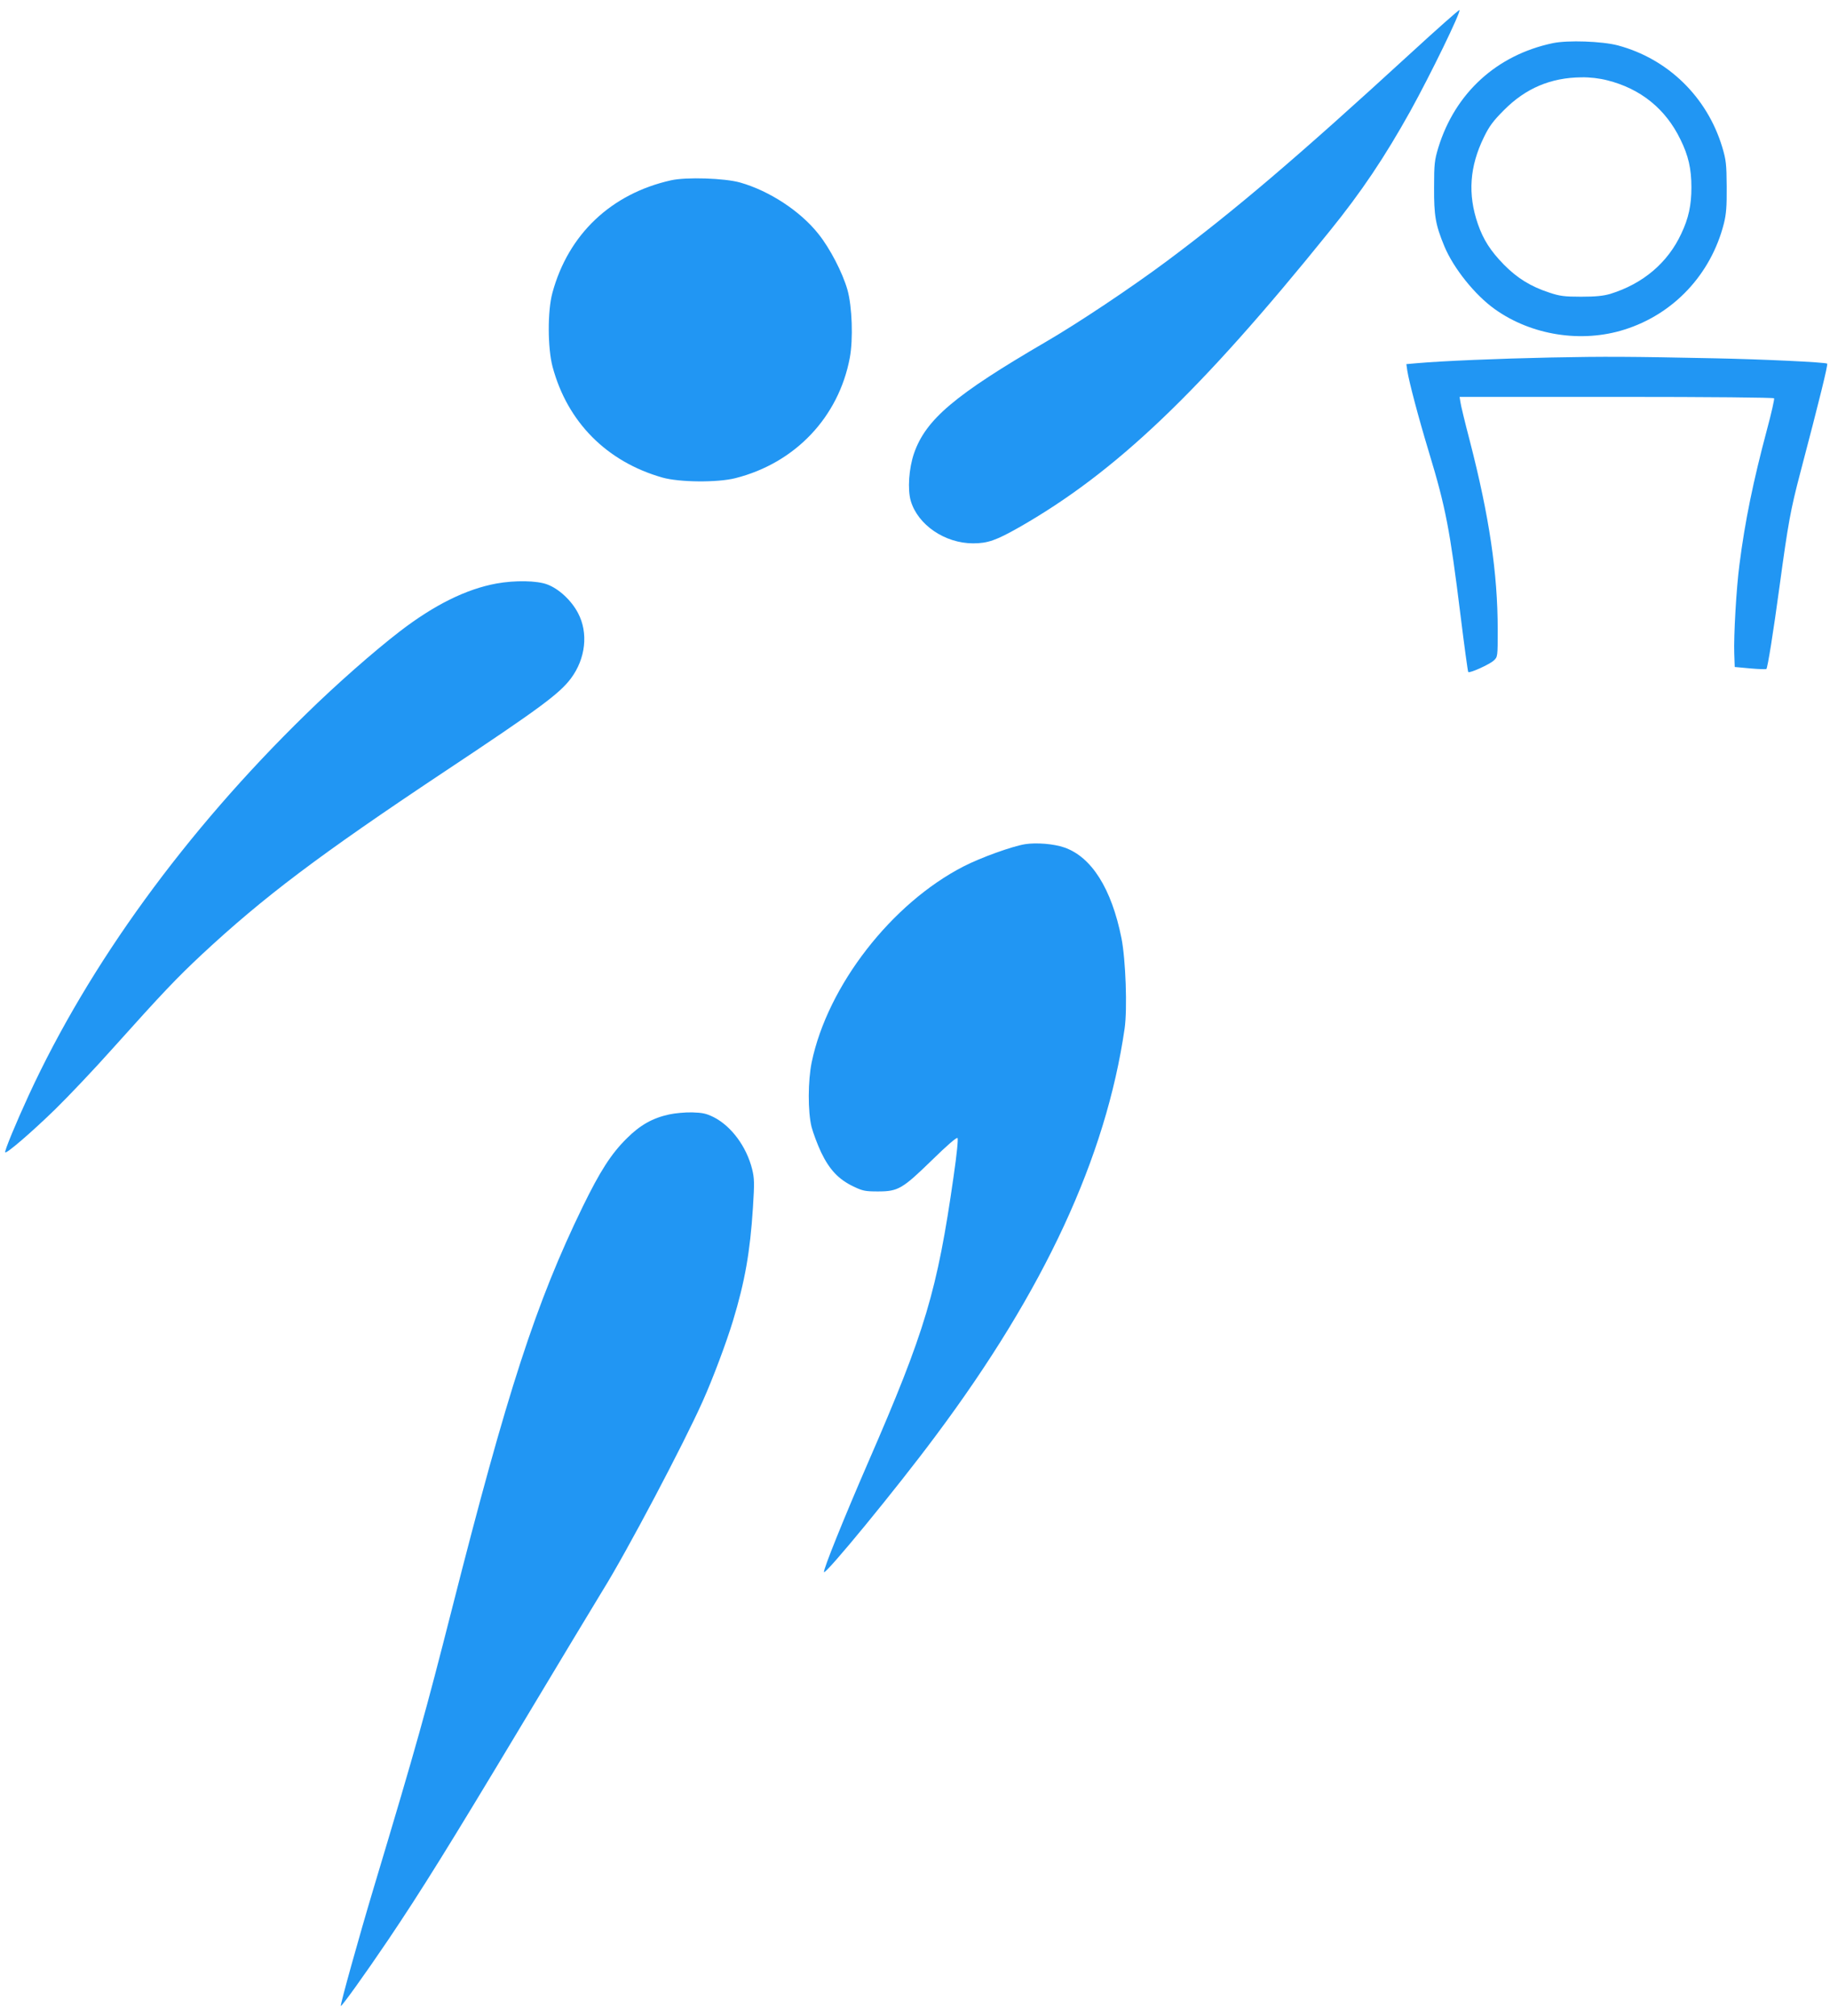
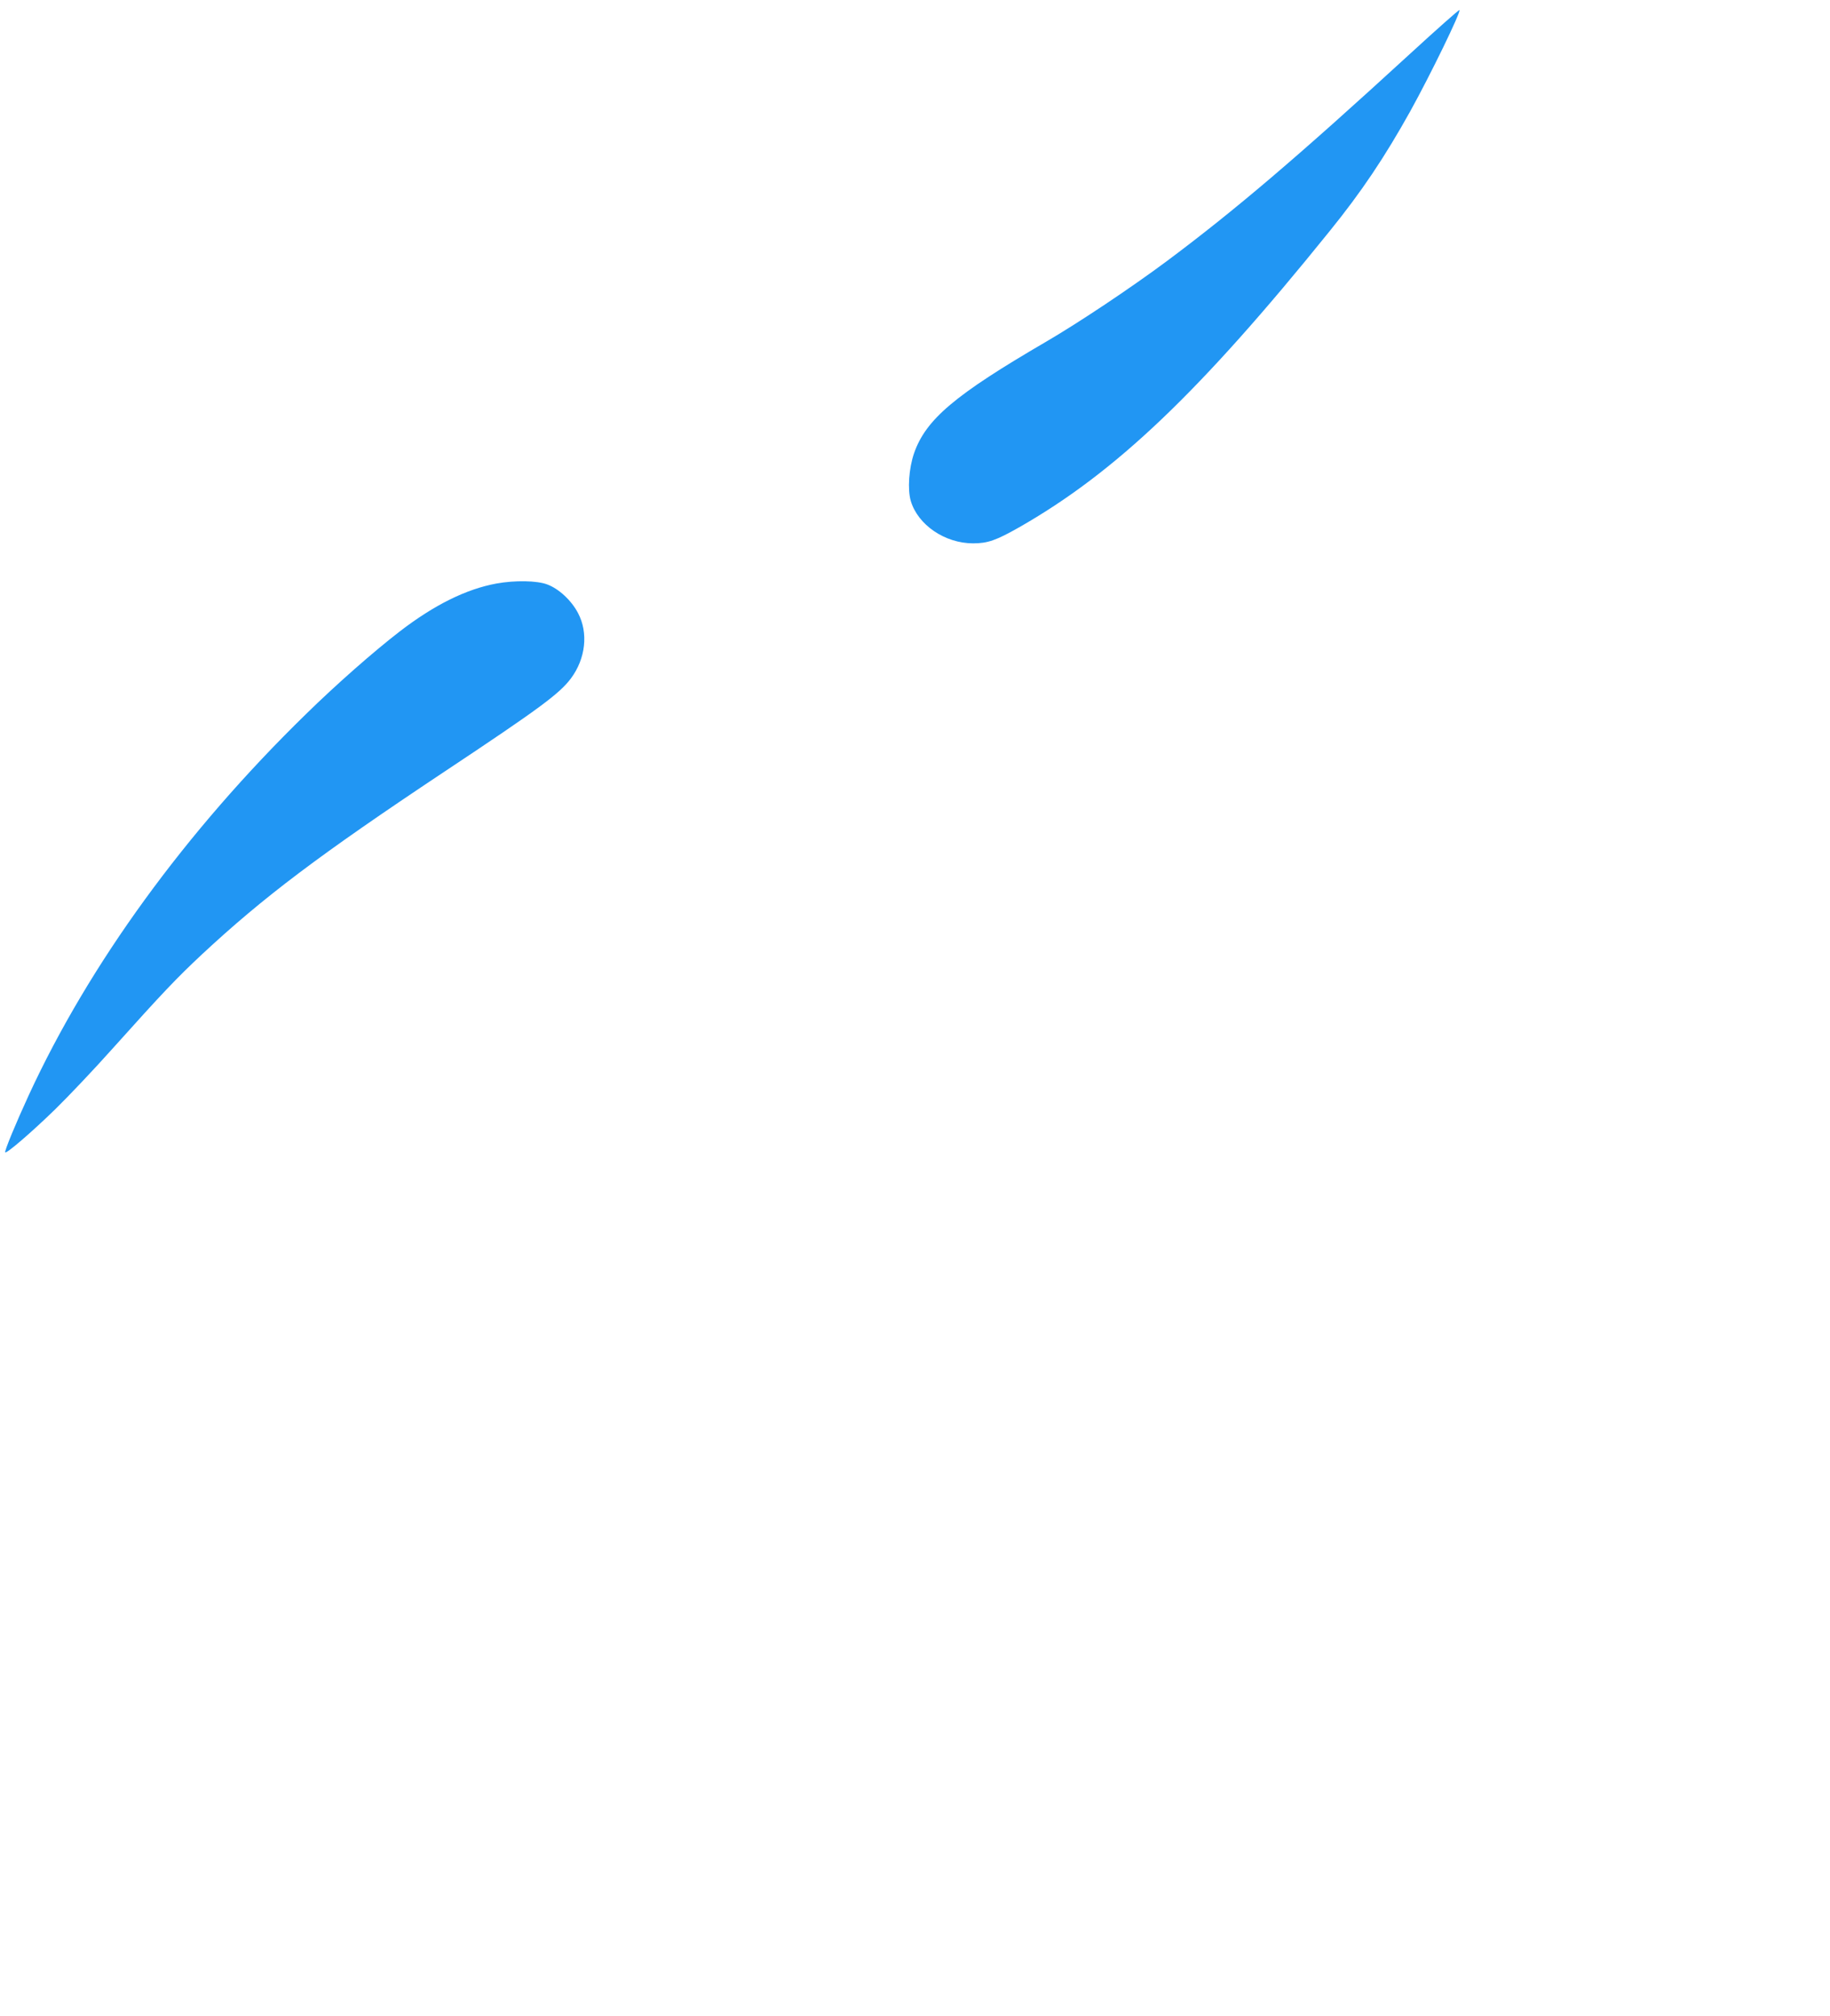
<svg xmlns="http://www.w3.org/2000/svg" version="1.0" width="1162pt" height="1280pt" viewBox="0 0 1162 1280" preserveAspectRatio="xMidYMid meet">
  <g transform="translate(0,1280) scale(0.1,-0.1)" fill="#2196f3" stroke="none">
    <path d="M8953 12458 c-714 -655 -1111 -993 -1548 -1319 -229 -170 -554 -387 -763 -509 -580 -338 -763 -493 -838 -708 -33 -96 -42 -229 -21 -302 45 -153 217 -270 396 -270 93 0 146 19 291 101 614 350 1149 860 1971 1879 205 253 352 473 514 764 130 235 323 632 312 642 -3 3 -144 -122 -314 -278z" />
-     <path d="M9860 12526 c-356 -75 -620 -316 -727 -663 -24 -80 -27 -103 -27 -253 -1 -180 9 -237 65 -373 58 -140 195 -311 322 -401 232 -165 549 -215 821 -129 313 98 550 351 632 673 15 60 19 108 18 235 -1 144 -4 169 -28 250 -96 319 -345 562 -664 647 -99 26 -317 34 -412 14z m346 -236 c211 -53 370 -181 464 -375 51 -103 70 -187 70 -305 0 -113 -18 -196 -64 -293 -86 -186 -244 -319 -451 -383 -45 -13 -92 -18 -185 -18 -107 0 -136 4 -202 26 -119 39 -204 92 -288 177 -85 87 -131 158 -166 259 -65 188 -53 365 39 552 33 68 58 102 127 171 138 139 297 206 491 208 55 1 114 -6 165 -19z" />
-     <path d="M4260 11655 c-379 -85 -651 -342 -752 -713 -32 -115 -31 -353 1 -472 94 -350 343 -601 696 -702 109 -31 351 -33 465 -4 379 96 655 387 726 764 22 118 15 326 -15 432 -31 109 -111 263 -183 353 -115 146 -312 275 -498 328 -99 28 -343 36 -440 14z" />
-     <path d="M9845 10530 c-335 -7 -688 -22 -847 -36 l-68 -6 6 -42 c11 -70 69 -291 137 -516 107 -353 133 -489 201 -1038 24 -194 46 -356 49 -359 9 -9 135 48 162 73 25 23 25 25 25 196 0 359 -54 721 -177 1198 -31 118 -58 230 -60 248 l-5 32 995 0 c607 0 998 -4 1002 -9 3 -5 -17 -94 -45 -198 -87 -326 -140 -582 -175 -858 -20 -151 -37 -453 -33 -565 l3 -85 98 -9 c54 -5 100 -6 103 -4 8 9 43 225 84 528 54 398 70 485 131 717 123 467 177 688 171 694 -9 9 -412 28 -717 34 -535 11 -692 12 -1040 5z" />
    <path d="M3153 9095 c-192 -35 -394 -135 -613 -303 -165 -127 -402 -335 -598 -527 -763 -744 -1375 -1586 -1759 -2418 -83 -180 -156 -357 -150 -364 9 -9 169 129 316 272 84 82 249 256 364 385 322 359 410 451 567 598 394 367 748 634 1540 1161 605 402 731 495 805 593 94 126 112 290 45 416 -42 80 -122 154 -195 181 -66 25 -205 27 -322 6z" />
-     <path d="M6510 7440 c-82 -13 -282 -85 -391 -141 -458 -235 -864 -758 -965 -1244 -24 -117 -25 -312 -1 -410 10 -38 37 -111 61 -162 53 -110 111 -172 206 -217 58 -28 75 -31 155 -31 128 0 155 16 343 199 94 92 156 146 162 140 5 -5 -4 -100 -25 -244 -104 -728 -180 -982 -542 -1814 -155 -357 -286 -682 -281 -698 7 -21 461 531 709 865 691 925 1081 1768 1200 2586 18 125 7 437 -20 574 -63 315 -190 516 -363 576 -67 23 -175 32 -248 21z" />
-     <path d="M4250 5724 c-107 -23 -186 -68 -271 -153 -99 -98 -169 -208 -279 -433 -297 -611 -478 -1168 -830 -2553 -169 -664 -223 -859 -495 -1765 -95 -316 -216 -752 -211 -757 5 -5 151 198 299 417 211 313 391 603 841 1353 238 397 473 787 522 867 152 244 515 931 637 1205 65 145 150 373 191 508 76 250 109 438 127 720 10 157 9 185 -5 243 -36 144 -132 273 -243 330 -48 24 -72 29 -138 31 -44 1 -109 -5 -145 -13z" />
  </g>
</svg>